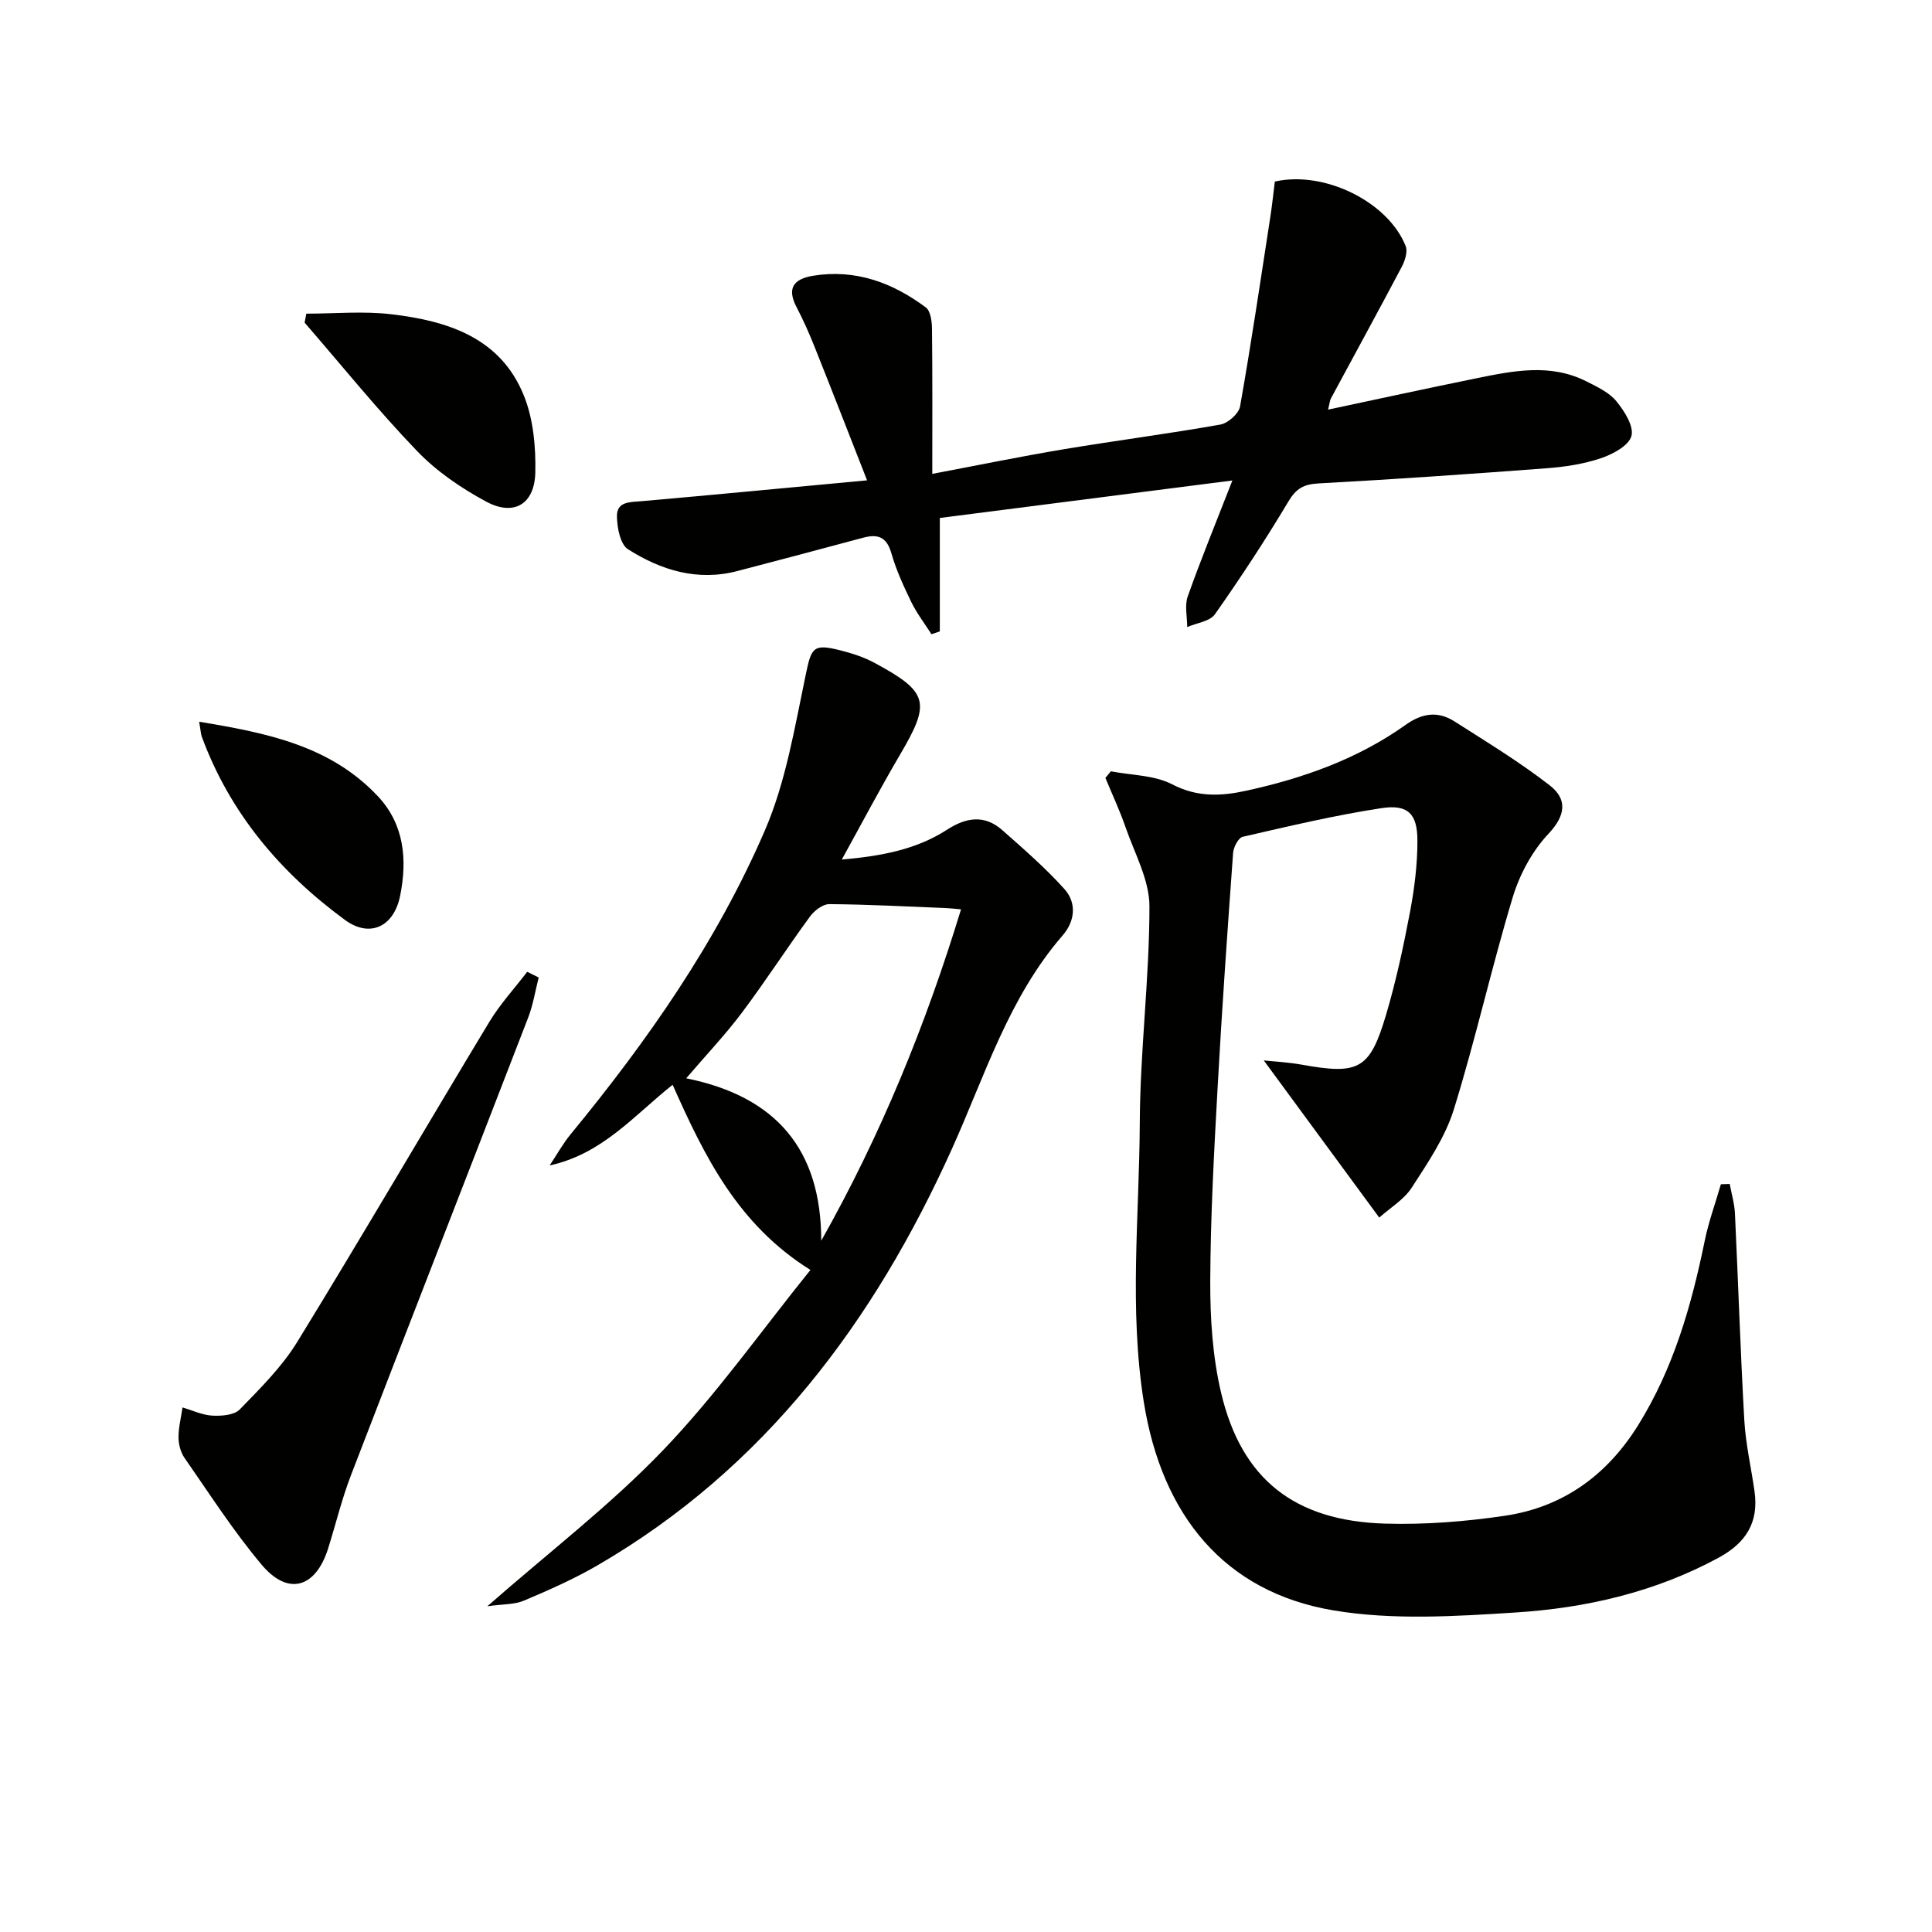
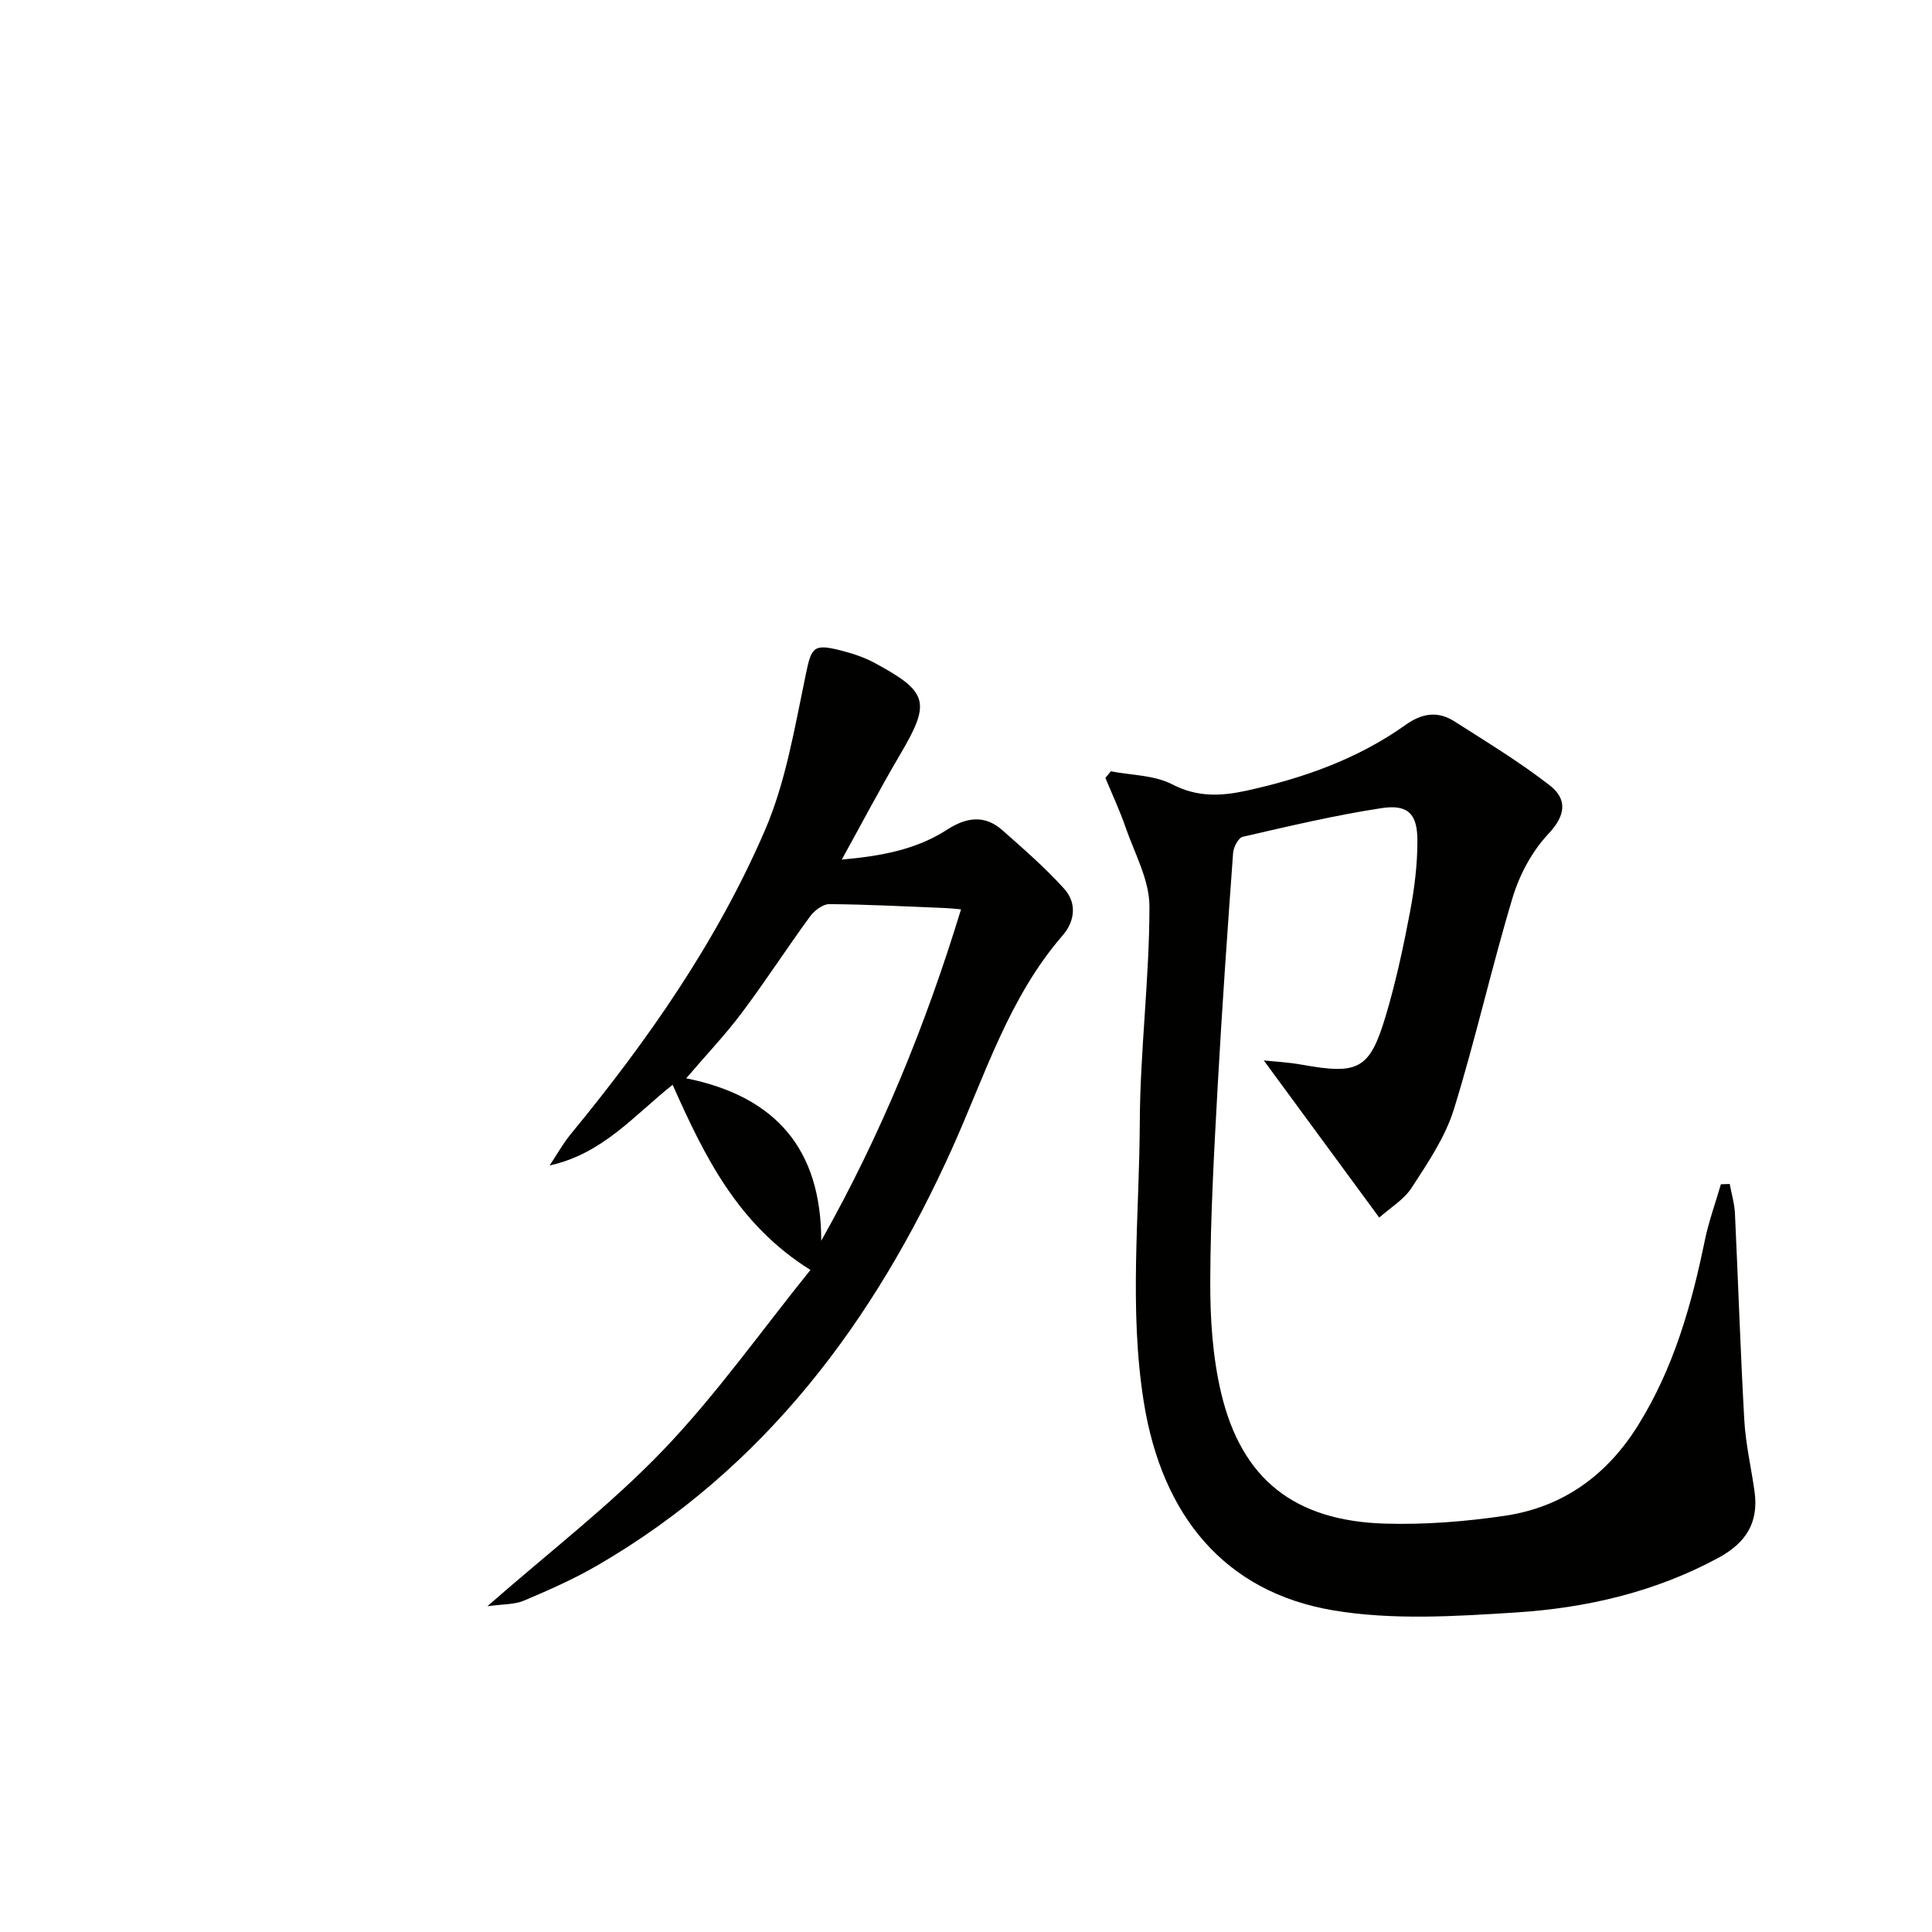
<svg xmlns="http://www.w3.org/2000/svg" enable-background="new 0 0 400 400" viewBox="0 0 400 400">
  <path d="m285.56 252.09c-8.39-11.42-16.18-22.02-23.91-32.54 1.96.21 4.98.36 7.94.89 11.73 2.11 14.02.98 17.37-10.31 2.07-6.97 3.6-14.12 4.96-21.27.92-4.87 1.55-9.88 1.54-14.83 0-5.55-1.97-7.55-7.45-6.71-9.65 1.47-19.19 3.74-28.72 5.93-.9.21-1.91 2.15-1.99 3.35-1.17 16.08-2.3 32.16-3.19 48.25-.74 13.44-1.49 26.9-1.54 40.36-.03 7.75.48 15.71 2.26 23.21 4.24 17.86 15.2 26.48 33.96 27.03 8.25.24 16.62-.42 24.79-1.63 12-1.77 21.13-8.39 27.56-18.72 7.33-11.75 11.05-24.77 13.8-38.18.81-3.97 2.22-7.82 3.35-11.73.61-.02 1.22-.04 1.83-.06.37 2.02.98 4.04 1.08 6.07.68 14.28 1.13 28.56 1.94 42.83.28 4.95 1.43 9.85 2.12 14.77.89 6.4-1.75 10.63-7.48 13.73-13.15 7.11-27.37 10.39-42 11.32-12.54.8-25.45 1.62-37.72-.44-22.52-3.78-35.52-19.64-39.26-43.2-3.06-19.26-.91-38.52-.82-57.76.07-14.94 2-29.87 2-44.81 0-5.45-3.07-10.95-4.94-16.35-1.2-3.48-2.77-6.83-4.18-10.23.38-.46.75-.91 1.13-1.37 4.28.83 9.01.78 12.72 2.71 5.23 2.71 10.16 2.44 15.41 1.29 11.78-2.59 23.03-6.58 32.92-13.63 3.46-2.46 6.71-2.87 10.13-.68 6.67 4.26 13.47 8.39 19.71 13.24 3.57 2.78 3.38 6.11-.27 9.99-3.37 3.57-5.98 8.41-7.41 13.14-4.4 14.56-7.7 29.46-12.21 43.98-1.79 5.74-5.38 11.02-8.7 16.15-1.61 2.49-4.48 4.19-6.73 6.21z" fill="#010100" />
  <path d="m167.79 262.93c-15.03-9.4-21.9-23.45-28.53-38.34-7.95 6.31-14.53 14.33-25.46 16.7 1.45-2.17 2.73-4.49 4.38-6.5 15.92-19.35 30.24-39.84 40.18-62.86 4.34-10.05 6.16-21.27 8.43-32.1 1.2-5.73 1.47-6.64 7.25-5.17 2.39.61 4.81 1.39 6.97 2.55 11.26 6.07 11.72 8.18 5.34 19.02-4.1 6.97-7.87 14.14-12.07 21.74 8.08-.73 15.37-2.03 21.81-6.2 3.94-2.55 7.75-3.14 11.41.09 4.43 3.91 8.93 7.82 12.87 12.2 2.58 2.88 2.22 6.63-.37 9.62-11.16 12.87-16.05 28.95-22.86 44.06-16.14 35.84-38.8 66.22-73.42 86.34-4.86 2.82-10.05 5.12-15.24 7.31-1.97.84-4.35.71-7.58 1.17 12.84-11.27 25.5-20.96 36.4-32.33 10.98-11.45 20.23-24.58 30.49-37.3zm2.24-6.05c12.38-21.95 21.65-44.73 28.94-68.61-1.27-.11-2.09-.22-2.91-.25-8.12-.33-16.25-.77-24.37-.83-1.35-.01-3.11 1.36-4 2.58-4.81 6.57-9.23 13.43-14.12 19.94-3.42 4.55-7.36 8.7-11.5 13.54 18.72 3.78 27.95 14.83 27.96 33.63z" fill="#010100" />
-   <path d="m179.52 99.45c-3.88-9.89-7.34-18.81-10.89-27.69-1.11-2.77-2.32-5.51-3.7-8.15-2.08-3.96-.61-5.86 3.42-6.52 8.79-1.42 16.44 1.42 23.33 6.56.98.73 1.26 2.88 1.28 4.37.11 9.8.06 19.61.06 30.09 9.43-1.78 18.3-3.61 27.23-5.1 10.79-1.8 21.65-3.2 32.42-5.11 1.58-.28 3.8-2.26 4.07-3.74 2.31-13.05 4.25-26.17 6.27-39.27.38-2.45.63-4.92.93-7.3 10.22-2.32 23.43 4.16 27.09 13.36.46 1.17-.16 3.07-.83 4.33-4.81 9.11-9.77 18.15-14.65 27.22-.22.41-.24.92-.59 2.31 10.54-2.24 20.59-4.43 30.67-6.48 7.66-1.56 15.39-3.16 22.88.66 2.2 1.12 4.65 2.26 6.15 4.09 1.66 2.02 3.66 5.19 3.11 7.19-.55 2.01-3.88 3.78-6.34 4.61-3.58 1.2-7.45 1.79-11.24 2.07-15.74 1.19-31.49 2.28-47.25 3.14-3.03.17-4.59 1.06-6.18 3.72-4.76 7.97-9.87 15.76-15.21 23.35-1.05 1.5-3.79 1.81-5.75 2.67 0-2.13-.56-4.46.11-6.35 2.64-7.47 5.66-14.81 9.24-24-21.21 2.72-40.92 5.24-60.57 7.76v23.48c-.58.2-1.15.4-1.73.59-1.41-2.22-3.04-4.33-4.18-6.67-1.59-3.27-3.13-6.63-4.13-10.12-.98-3.4-2.82-4.01-5.89-3.18-8.64 2.34-17.3 4.61-25.96 6.88-8.28 2.18-15.84-.16-22.68-4.51-1.6-1.02-2.24-4.45-2.28-6.79-.05-3.14 2.74-2.95 5.15-3.16 15.03-1.32 30.05-2.77 46.64-4.31z" fill="#010100" />
-   <path d="m111.53 202.38c-.71 2.77-1.15 5.64-2.17 8.28-12.19 31.59-24.52 63.12-36.68 94.72-1.9 4.94-3.15 10.13-4.74 15.2-2.57 8.18-8.27 9.89-13.73 3.42-5.86-6.95-10.8-14.68-16.01-22.16-.8-1.15-1.23-2.8-1.24-4.22-.01-2.07.53-4.15.83-6.22 2.06.6 4.09 1.58 6.17 1.69 1.9.1 4.52-.09 5.67-1.27 4.27-4.39 8.74-8.83 11.92-14 13.47-21.95 26.45-44.2 39.76-66.25 2.23-3.69 5.21-6.92 7.84-10.37.8.39 1.59.79 2.38 1.18z" fill="#010100" />
-   <path d="m63.42 64.94c5.86 0 11.79-.56 17.58.12 11.58 1.36 22.56 4.78 27.43 16.76 1.99 4.88 2.52 10.67 2.4 16.01-.15 6.58-4.45 9.11-10.18 6.02-5.18-2.79-10.29-6.28-14.34-10.51-8.14-8.47-15.54-17.65-23.24-26.54.11-.62.23-1.24.35-1.86z" fill="#010100" />
-   <path d="m41.24 149.43c14.14 2.33 27.19 4.99 36.99 15.42 5.49 5.84 6.11 13.16 4.62 20.58-1.3 6.51-6.32 8.78-11.42 5.04-13.39-9.82-23.8-22.1-29.63-37.89-.22-.59-.24-1.27-.56-3.15z" fill="#010100" />
</svg>